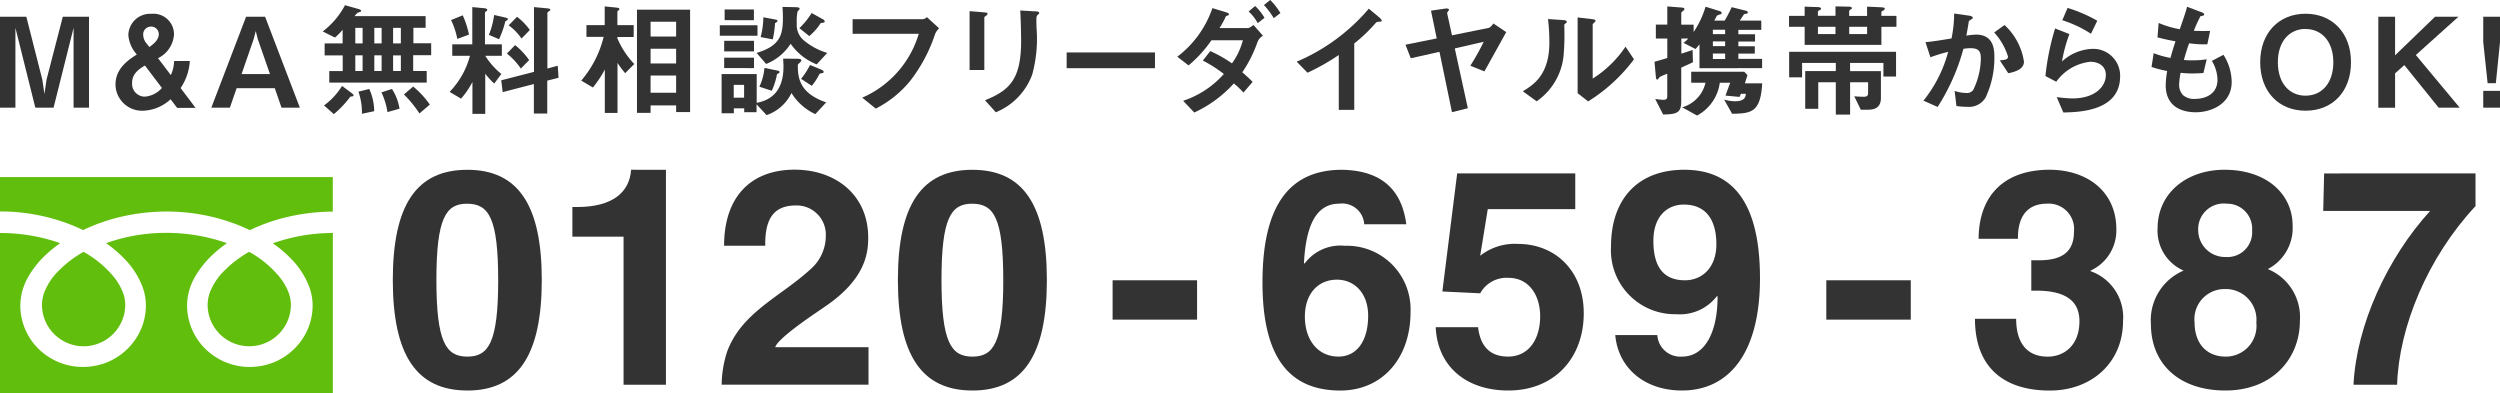
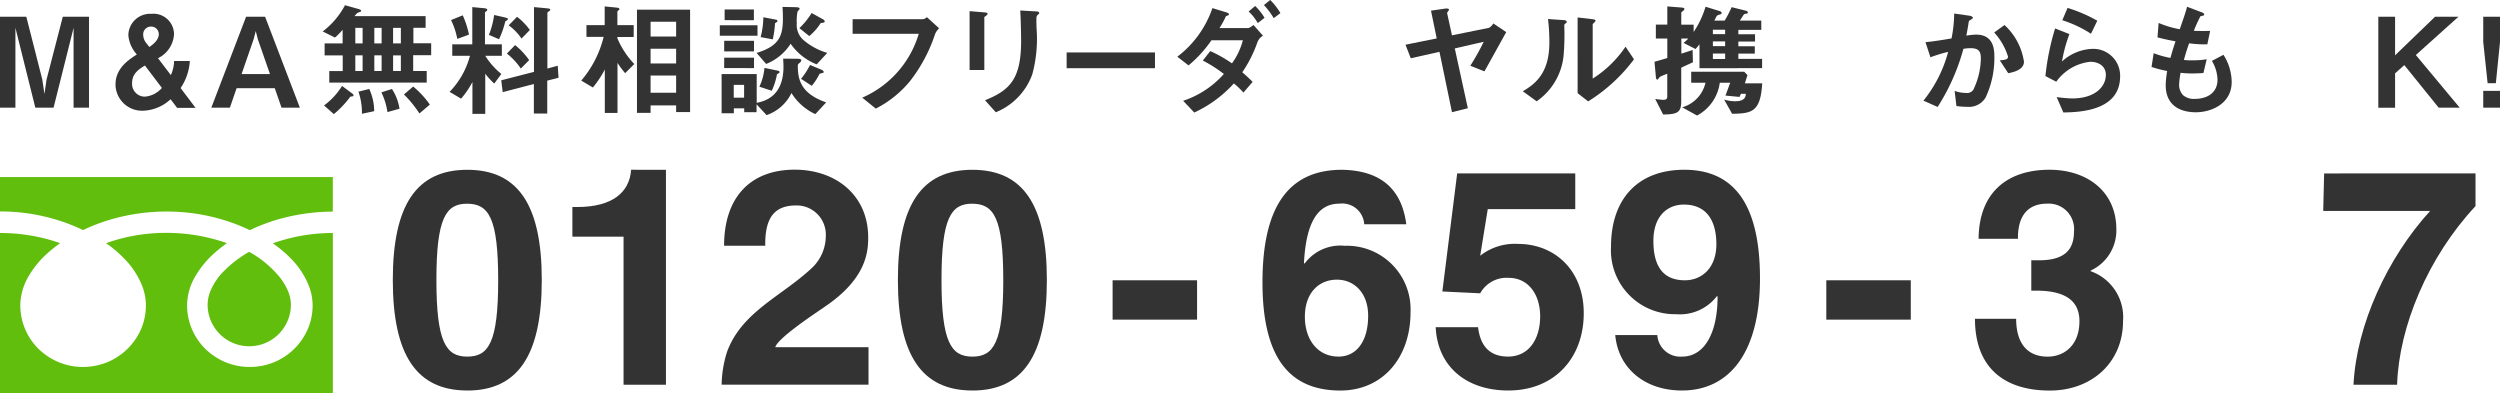
<svg xmlns="http://www.w3.org/2000/svg" id="グループ_7264" data-name="グループ 7264" width="239.999" height="37.727" viewBox="0 0 239.999 37.727">
  <defs>
    <clipPath id="clip-path">
      <rect id="長方形_4345" data-name="長方形 4345" width="239.999" height="37.727" transform="translate(0 0)" fill="none" />
    </clipPath>
  </defs>
  <g id="グループ_7263" data-name="グループ 7263" clip-path="url(#clip-path)">
    <path id="パス_17362" data-name="パス 17362" d="M0,17v3.3a18.508,18.508,0,0,1,6.87,1.3c.376.151.741.313,1.106.486a18.068,18.068,0,0,1,2.6-1,19.2,19.2,0,0,1,5.4-.778,18.663,18.663,0,0,1,6.9,1.3c.376.151.741.313,1.106.486a18.068,18.068,0,0,1,2.6-1,19.346,19.346,0,0,1,5.367-.778V17Z" fill="#61be0d" />
    <path id="パス_17363" data-name="パス 17363" d="M19.932,29.242a3.96,3.96,0,0,0,.681,2.236,4,4,0,0,0,7-.681,3.921,3.921,0,0,0,.313-1.555,3.391,3.391,0,0,0-.259-1.253,5.66,5.66,0,0,0-.8-1.361,10.07,10.07,0,0,0-2.949-2.452,10.961,10.961,0,0,0-2.42,1.847,5.908,5.908,0,0,0-1.372,2.106,3.514,3.514,0,0,0-.193,1.113" fill="#61be0d" />
    <path id="パス_17364" data-name="パス 17364" d="M27.865,24.761a7.789,7.789,0,0,1,1.825,2.783,5.21,5.21,0,0,1,.322,1.76,5.774,5.774,0,0,1-1.03,3.31,6.047,6.047,0,0,1-2.651,2.15,6.178,6.178,0,0,1-2.351.464,6.031,6.031,0,0,1-3.37-1.012A5.875,5.875,0,0,1,17.959,29.3a5.615,5.615,0,0,1,.687-2.593A9.131,9.131,0,0,1,20.471,24.4a13.131,13.131,0,0,1,1.31-1.054c-.311-.116-.644-.221-.977-.316a17.455,17.455,0,0,0-4.819-.675,17.007,17.007,0,0,0-5.8.991,11.53,11.53,0,0,1,1.674,1.413,7.789,7.789,0,0,1,1.825,2.783,5.21,5.21,0,0,1,.322,1.76,5.774,5.774,0,0,1-1.03,3.31,6.047,6.047,0,0,1-2.651,2.15,6.178,6.178,0,0,1-2.351.464A6.034,6.034,0,0,1,4.6,34.218a5.875,5.875,0,0,1-2.651-4.912,5.615,5.615,0,0,1,.687-2.593A9.131,9.131,0,0,1,4.461,24.4a13.131,13.131,0,0,1,1.31-1.054c-.311-.116-.644-.221-.977-.316A17.387,17.387,0,0,0,0,22.369V37.727H31.955V22.369a17.075,17.075,0,0,0-5.764.991,11.5,11.5,0,0,1,1.674,1.4" fill="#61be0d" />
-     <path id="パス_17365" data-name="パス 17365" d="M4.029,29.242a3.96,3.96,0,0,0,.681,2.236,4,4,0,0,0,7-.68,3.921,3.921,0,0,0,.313-1.555,3.391,3.391,0,0,0-.259-1.253,5.66,5.66,0,0,0-.8-1.361,10.065,10.065,0,0,0-2.947-2.453A10.962,10.962,0,0,0,5.6,26.023a5.908,5.908,0,0,0-1.372,2.106,3.492,3.492,0,0,0-.2,1.113" fill="#61be0d" />
    <path id="パス_17366" data-name="パス 17366" d="M7.064,10.339V2.67L5.142,10.339H3.392L1.48,2.67v7.669H0V1.609H2.528L4.062,7.642l.205,1.386.2-1.386L6.028,1.609H8.545v8.73H7.064Z" fill="#333" />
    <path id="パス_17367" data-name="パス 17367" d="M16.992,10.339l-.616-.812a4.068,4.068,0,0,1-2.6,1.1A2.552,2.552,0,0,1,11.09,8.215c0-.041,0-.081,0-.122,0-1.57,1.329-2.4,2.042-2.859l-.119-.152a3.076,3.076,0,0,1-.691-1.711,2.089,2.089,0,0,1,2.13-2.047c.038,0,.075,0,.113,0a1.971,1.971,0,0,1,2.132,1.8,1.844,1.844,0,0,1,.007.2,2.738,2.738,0,0,1-1.534,2.263L16.4,7.209a3.442,3.442,0,0,0,.313-1.354h1.512a5.242,5.242,0,0,1-.886,2.6l1.437,1.9H16.992Zm-3.079-4.05c-.583.357-1.231.78-1.231,1.668a1.227,1.227,0,0,0,1.129,1.318c.041,0,.081,0,.122,0a2.411,2.411,0,0,0,1.609-.834Zm.6-3.736a.741.741,0,0,0-.767.712v.046a1.335,1.335,0,0,0,.3.834l.292.368c.335-.238.907-.65.907-1.245a.725.725,0,0,0-.727-.715Z" fill="#333" />
    <path id="パス_17368" data-name="パス 17368" d="M27.026,10.339l-.648-1.874H22.716l-.648,1.874H20.286l3.338-8.73H25.45l3.338,8.73Zm-2.279-6.59-.194-.769-.2.769L23.192,7.111h2.724Z" fill="#333" />
    <path id="パス_17369" data-name="パス 17369" d="M39.665,5.315v1.5h1.3V7.93H31.61V6.82H32.9V5.32H31.164V4.167h1.728V2.857a6.032,6.032,0,0,1-.735.747L30.98,3.02A7.65,7.65,0,0,0,33.119.5l1.35.379c.022.011.2.065.2.162,0,.065,0,.065-.27.162-.086.032-.151.076-.367.346h6.827V2.667H39.686V4.156h1.707V5.3H39.665ZM33.821,9.256c-.162.011-.184.011-.227.076a9.5,9.5,0,0,1-1.545,1.624l-.94-.834a6.668,6.668,0,0,0,1.728-1.873l.972.725c.108.087.13.13.13.184s-.086.087-.118.1Zm.989-6.583h-.7V4.167h.7Zm0,2.642h-.7v1.5h.7Zm-.065,5.608A6.1,6.1,0,0,0,34.41,8.8l1.037-.26a5.152,5.152,0,0,1,.475,2.133Zm1.89-8.25h-.7V4.167h.7Zm0,2.642h-.7v1.5h.7Zm.562,5.446a6.665,6.665,0,0,0-.583-1.895l1.015-.325a4.832,4.832,0,0,1,.724,1.895Zm1.285-8.087h-.745V4.167h.745Zm0,2.642h-.745v1.5h.745Zm1.782,5.576a10.842,10.842,0,0,0-1.485-1.825l.886-.758a8.6,8.6,0,0,1,1.6,1.732Z" fill="#333" />
    <path id="パス_17370" data-name="パス 17370" d="M46.584,5.358A7.138,7.138,0,0,0,48.129,7.1l-.681.92a7.073,7.073,0,0,1-.864-.942v3.854H45.353V7.87a7.964,7.964,0,0,1-1.091,1.6l-1.1-.65a7.88,7.88,0,0,0,1.955-3.465h-1.7v-1.1H45.34V.681l1.069.1c.324.022.367.1.367.162a.165.165,0,0,1-.1.141c-.1.076-.119.087-.119.141V4.254h1.62v1.1ZM43.9,3.734a7.077,7.077,0,0,0-.6-1.808l1.123-.455a8.8,8.8,0,0,1,.6,1.851Zm4.742-1.765c-.119.065-.13.076-.14.108a8.936,8.936,0,0,1-.594,1.689l-.972-.422a7.948,7.948,0,0,0,.5-1.906l1,.227c.248.065.324.1.324.162s-.1.132-.118.142M52.536,7.74V10.9H51.251V8.065l-2.992.78-.14-1.137L51.262,6.9V.681L52.537.8c.238.022.292.076.292.141,0,.043-.032.076-.086.108-.119.087-.194.13-.194.184V6.581l.994-.271.076,1.158ZM50,6.581a6.5,6.5,0,0,0-1.339-1.44l.789-.812a7.15,7.15,0,0,1,1.35,1.44Zm.065-2.88a5.093,5.093,0,0,0-1.231-1.267l.8-.823a5.745,5.745,0,0,1,1.23,1.27Z" fill="#333" />
    <path id="パス_17371" data-name="パス 17371" d="M60.015,7.025a9.4,9.4,0,0,1-.735-.985v4.8H58.062V6.676A10.155,10.155,0,0,1,56.917,8.4L55.8,7.737a10.177,10.177,0,0,0,2.15-4.2H56.3V2.413h1.75V.616L59.14.724c.076.011.324.022.324.152,0,.022-.011.065-.076.108s-.119.1-.119.13v1.3h1.566V3.55H59.269v.126a8.2,8.2,0,0,0,1.62,2.469Zm4.893,3.735v-.639H62.456v.715H61.149V.93h5.1v9.831Zm0-8.672H62.456V3.507h2.452Zm0,2.588H62.456V6.094h2.452Zm0,2.577H62.456V8.9h2.452Z" fill="#333" />
    <path id="パス_17372" data-name="パス 17372" d="M69.1,2.424h3.619V3.431H69.1Zm9.171,8.531a5.3,5.3,0,0,1-2.29-2.025,4.154,4.154,0,0,1-2.391,2.122l-.961-1.039v.758H71.444V10.4H70.45v.476H69.273V7.112h3.37V9.873c.745-.152,2.571-.6,2.571-3.464,0-.3-.022-.585-.032-.78l1.275.011c.367,0,.464.043.464.152s-.065.152-.2.281a.276.276,0,0,0-.13.292c0,1.31.335,2.642,2.722,3.464Zm-8.75-6.019V3.918h2.863V4.935Zm0,1.6v-1h2.863V6.538Zm.043-4.6V.908h2.809V1.937ZM71.433,8.15h-.994V9.379h.994ZM78.4,6.179A5.52,5.52,0,0,1,75.9,4.2a4.944,4.944,0,0,1-2.35,1.939l-.918-1.058c2.225-.671,2.528-1.689,2.528-3.356,0-.411-.022-.779-.043-1.061l1.188.022c.324.011.454.032.454.141a.156.156,0,0,1-.065.13,1.448,1.448,0,0,1-.13.141A4.8,4.8,0,0,0,76.49,2.25a1.922,1.922,0,0,0,.648,1.6,6.23,6.23,0,0,0,2.278,1.229Zm-3.81.943a6.428,6.428,0,0,1-.5,1.591L72.9,8.323a5.286,5.286,0,0,0,.488-1.807l1.188.249c.184.032.259.076.259.141.01.1-.152.173-.247.216m-.184-4.9a10.214,10.214,0,0,1-.216,1.557l-1.167-.217a7.759,7.759,0,0,0,.259-1.905l1.1.206c.162.032.259.065.259.13,0,.1-.14.186-.237.225Zm4.6-.032c-.184.011-.2.011-.259.087A5.218,5.218,0,0,1,77.69,3.463L76.739,2.7a7.027,7.027,0,0,0,1.177-1.451l1.113.617c.043.022.14.1.14.184.009.109-.11.124-.164.131ZM78.89,7.025a1.015,1.015,0,0,0-.216.065,5.634,5.634,0,0,1-.745,1.148L76.9,7.567a6.97,6.97,0,0,0,.864-1.332L78.88,6.7c.065.022.194.119.194.206S79,7,78.89,7.025" fill="#333" />
    <path id="パス_17373" data-name="パス 17373" d="M89.747,3.332a14.945,14.945,0,0,1-2.4,4.473,10.3,10.3,0,0,1-3.273,2.621l-1.3-1.051A9.676,9.676,0,0,0,88.2,3.245h-6.35v-1.4h6.74a.666.666,0,0,0,.389-.2l1.177,1.072a1.593,1.593,0,0,0-.41.61" fill="#333" />
    <path id="パス_17374" data-name="パス 17374" d="M94.689,1.492c-.184.13-.194.141-.194.184V6.722H93.08V1.07l1.415.119c.1.011.313.022.313.13,0,.065-.065.119-.119.173M99.648,1.4c-.151.152-.151.2-.151.531-.011.108.011.65.011.769a13.005,13.005,0,0,1-.41,4.439,6.2,6.2,0,0,1-3.5,3.638L94.56,9.624c2.441-.975,3.467-2.1,3.467-5.717,0-.292-.022-1.949-.086-2.9l1.523.087c.065,0,.3.011.3.152.013.019,0,.059-.116.159" fill="#333" />
    <rect id="長方形_4342" data-name="長方形 4342" width="8.48" height="1.512" transform="translate(102.397 5.035)" fill="#333" />
    <path id="パス_17375" data-name="パス 17375" d="M120.707,4.07a12.249,12.249,0,0,1-1.447,2.869c.248.217.5.433.994.92l-.886,1.028a7.533,7.533,0,0,0-.918-.877,11.8,11.8,0,0,1-3.8,2.793l-1.069-1.126a9,9,0,0,0,3.91-2.576,13.114,13.114,0,0,0-2.02-1.288l.713-.909a12.559,12.559,0,0,1,2.085,1.18,6.725,6.725,0,0,0,1.048-2.219H116.3a11.9,11.9,0,0,1-2.2,2.414l-1.08-.834a9.828,9.828,0,0,0,3.37-4.666l1.35.411c.086.022.238.087.238.184,0,.065-.043.087-.238.162-.065.022-.065.043-.14.217a9.66,9.66,0,0,1-.529.942H119.8c.151,0,.4-.195.54-.292l.907,1.028a1.143,1.143,0,0,0-.536.639m.032-1.851a4.382,4.382,0,0,0-.875-1.115l.627-.53a5.349,5.349,0,0,1,.9,1.137Zm1.534-.476a7.106,7.106,0,0,0-.94-1.256l.6-.487a6.16,6.16,0,0,1,.983,1.256Z" fill="#333" />
-     <path id="パス_17376" data-name="パス 17376" d="M132.342,2.092c-.184.011-.205.032-.367.217a15.25,15.25,0,0,1-1.966,1.862v6.378h-1.487V5.282a21.309,21.309,0,0,1-3,1.7l-1.04-1.061A18.584,18.584,0,0,0,131.406.832l1.037.866c.043.032.205.2.205.292-.021.076-.065.087-.306.1" fill="#333" />
    <path id="パス_17377" data-name="パス 17377" d="M142.716,6.473l-.216.379-1.35-.541a23.1,23.1,0,0,0,1.285-2.3l-2.776.639,1.253,5.741-1.523.379-1.2-5.793-2.755.617-.508-1.3,3-.606-.551-2.664,1.372-.2c.281-.032.356.043.356.108,0,.032-.011.043-.119.206-.043.043-.076.108-.054.152l.459,2.1,3.543-.715c.043-.011.216-.1.432-.422l1.234.83Z" fill="#333" />
    <path id="パス_17378" data-name="パス 17378" d="M150.255,2.281c-.086.076-.086.1-.086.152A22.826,22.826,0,0,1,150.1,5.38a6.06,6.06,0,0,1-2.582,4.344l-1.329-.964c1.145-.672,2.549-1.69,2.549-4.669a18.612,18.612,0,0,0-.13-2.264l1.447.1c.216.011.346.043.346.184.022.029,0,.051-.15.17m2.214,7.453-1.015-.791V1.674l1.383.163c.108.011.335.033.335.152,0,.043-.022.087-.13.184,0,.011-.14.13-.14.141V7.547a10.718,10.718,0,0,0,3.154-3.066l.81,1.213a16.117,16.117,0,0,1-4.4,4.04" fill="#333" />
    <path id="パス_17379" data-name="パス 17379" d="M163.149,6.549v-2.3a4.982,4.982,0,0,1-.378.455l-1.156-.585a4.216,4.216,0,0,0,.464-.422h-.67V5.152c.356-.119.853-.271,1.08-.357l.032,1.18c-.216.108-.356.162-1.123.52V9.667c0,1.05-.248,1.321-1.739,1.321L158.9,9.505c.421.043.573.076.789.076.27,0,.367-.087.367-.336V7.076c-.637.249-.7.292-.756.357-.108.141-.14.206-.2.206-.119,0-.14-.206-.14-.292l-.13-1.418c.529-.141.7-.206,1.231-.357V3.7h-1.1V2.359h1.1V.616l1.372.108c.194.011.27.065.27.141s-.086.141-.14.195c-.13.087-.162.13-.162.2V2.37h1.188v.7A8.908,8.908,0,0,0,163.732.645l1.329.411c.054.011.216.076.216.184s-.086.119-.13.141a.9.9,0,0,0-.335.141c-.011.011-.194.379-.238.455h.994a12,12,0,0,0,.67-1.288l1.361.336c.076.022.194.076.194.152,0,.119-.086.141-.184.141-.054.011-.162.022-.2.076-.1.141-.238.368-.389.585h2.063v.888h-2.2v.422h1.6v.7h-1.6v.455h1.577v.7h-1.577v.509h2.279v.888Zm3.133,4.374-.767-1.364a3.726,3.726,0,0,0,1.048.162c.983,0,1.015-.466,1.037-.715h-.475l-.13.3-1.35-.13.454-1.234h-1a4.2,4.2,0,0,1-2.182,3.15l-1.426-.79a3.192,3.192,0,0,0,2.236-2.36h-1.372V6.884h5.088l.313.325-.248.79h1.663c-.157,2.794-1.042,2.891-2.89,2.924Zm-.67-8.066h-1.177v.419h1.177Zm0,1.115h-1.177v.455h1.177Zm0,1.169h-1.177v.52h1.177Z" fill="#333" />
-     <path id="パス_17380" data-name="パス 17380" d="M180.613,2.576V4.308h-7.367V2.576h-1.5V1.525h1.5V.638l1.264.043c.238.011.313.076.313.141s-.032.1-.1.13c-.184.1-.205.108-.205.195v.368h1.687v-.9l1.275.022c.032,0,.3.011.3.13,0,.076-.043.108-.119.141a.209.209,0,0,0-.14.2v.422h1.717V.638L180.6.7c.1,0,.335.022.335.13s-.086.141-.151.184c-.119.065-.173.1-.173.162v.346h1.447V2.576Zm.194,4.774V6.04h-3.2v.79h2.96V9.407c0,.812-.464,1.126-1.231,1.126h-.7l-.627-1.288c.529.043.81.043.918.043.151,0,.41-.011.41-.336V7.9h-1.728V11h-1.372V7.9h-1.685v2.544H173.3V6.82h2.938V6.04h-3.238V7.426h-1.242V4.976h10.262V7.35Zm-4.6-4.774H174.52v.693h1.685Zm3.035,0h-1.718v.693h1.718Z" fill="#333" />
    <path id="パス_17381" data-name="パス 17381" d="M190.635,9.332a1.851,1.851,0,0,1-1.793.921,6.657,6.657,0,0,1-1.026-.076l-.173-1.451a3.232,3.232,0,0,0,1.08.195.73.73,0,0,0,.713-.3,7.141,7.141,0,0,0,.724-2.978c0-.639-.13-1.018-.994-1.018a3.705,3.705,0,0,0-.681.065,20.048,20.048,0,0,1-2.474,5.578l-1.361-.606a12.588,12.588,0,0,0,2.371-4.684,14.877,14.877,0,0,0-1.7.52l-.475-1.451c.875-.076,1.966-.271,2.5-.357A12.581,12.581,0,0,0,187.6,1.3l1.458.206c.1.011.335.087.335.195,0,.043-.022.087-.151.162-.216.13-.238.141-.248.26-.065.433-.14.845-.227,1.3a5.937,5.937,0,0,1,.94-.1c1.62,0,1.75,1.332,1.75,2.058a8.9,8.9,0,0,1-.827,3.954m2.16-2.307-.81-1.235c.508-.043.789-.076.789-.357a6.057,6.057,0,0,0-1.329-2.318l.994-.715A5.98,5.98,0,0,1,194.3,5.92c0,.672-.734.964-1.5,1.106Z" fill="#333" />
    <path id="パス_17382" data-name="パス 17382" d="M198.077,10.793,197.44,9.32a12.837,12.837,0,0,0,1.491.13c2.225,0,3.23-1.159,3.23-2.263,0-.769-.6-1.256-1.5-1.256A4.617,4.617,0,0,0,197.4,7.847L196.36,7.3a23.879,23.879,0,0,1,.929-4.569l1.372.541a14.619,14.619,0,0,0-.713,2.631,4.553,4.553,0,0,1,2.938-1.213A2.577,2.577,0,0,1,203.531,7.2c0,.037,0,.074,0,.111.011,3.38-3.975,3.454-5.455,3.487m2.657-7.557a11.387,11.387,0,0,0-2.755-1.3l.508-1.18a13.911,13.911,0,0,1,2.853,1.23Z" fill="#333" />
    <path id="パス_17383" data-name="パス 17383" d="M210.791,10.778c-1.156,0-2.884-.411-2.884-2.609a8.907,8.907,0,0,1,.14-1.353,10.629,10.629,0,0,1-1.5-.39l.205-1.321a8.708,8.708,0,0,0,1.609.455c.119-.422.227-.812.486-1.592-.745-.141-1.048-.206-1.728-.379l.108-1.386a9.048,9.048,0,0,0,2.031.6c.356-1.039.54-1.537.7-2.155l1.372.52c.1.032.27.1.27.227s-.173.108-.356.162a13.78,13.78,0,0,0-.637,1.4c.594.022.875.022,1.566.011l-.27,1.288a11.014,11.014,0,0,1-1.75-.1c-.14.411-.292.834-.5,1.6a5.076,5.076,0,0,0,.789.032,7.372,7.372,0,0,0,1.4-.1l-.313,1.321c-.184.011-.551.043-1.134.043a9.136,9.136,0,0,1-1.059-.065,7.973,7.973,0,0,0-.14,1.1,1.44,1.44,0,0,0,.378,1.05,1.594,1.594,0,0,0,1.123.357c.983,0,2.182-.422,2.182-1.862a3.646,3.646,0,0,0-.54-1.786l1.113-.585a4.942,4.942,0,0,1,.789,2.6c0,2.1-1.948,2.917-3.45,2.917" fill="#333" />
-     <path id="パス_17384" data-name="パス 17384" d="M221.331,10.628c-2.582,0-4.353-1.841-4.353-4.657s1.8-4.653,4.353-4.653,4.364,1.83,4.364,4.657-1.779,4.653-4.364,4.653m0-7.851c-1.491,0-2.657,1.126-2.657,3.2s1.157,3.208,2.657,3.208c1.577,0,2.668-1.224,2.668-3.205s-1.1-3.195-2.668-3.195Z" fill="#333" />
    <path id="パス_17385" data-name="パス 17385" d="M234.113,10.339l-3.3-4.09-.886.791v3.3h-1.61V1.609h1.61v3.7l3.835-3.7h2.247L231.92,5.281l4.213,5.058Z" fill="#333" />
    <path id="パス_17386" data-name="パス 17386" d="M239.6,7.988h-.789l-.421-3.953V1.609H240V4.035Zm-1.21,2.35V8.725H240v1.614Z" fill="#333" />
    <path id="パス_17387" data-name="パス 17387" d="M44.86,37.488c-4.854,0-7.151-3.372-7.151-10.61S40.006,16.3,44.86,16.3s7.151,3.342,7.151,10.581-2.3,10.61-7.151,10.61m2.965-10.581c0-5.988-.9-7.354-2.994-7.354-2.035,0-2.936,1.4-2.936,7.325s.9,7.354,2.965,7.354c2.034,0,2.965-1.337,2.965-7.325" fill="#333" />
    <path id="パス_17388" data-name="パス 17388" d="M63.93,16.3V36.936H59.861V22.722H54.948V19.873h.464c3.4,0,5.03-1.425,5.174-3.576Z" fill="#333" />
    <path id="パス_17389" data-name="パス 17389" d="M79.075,29.523c-1.425.959-4.418,2.994-4.651,3.808h8.953v3.6h-14.1a10.822,10.822,0,0,1,.524-3.168c1.394-3.779,5.144-5.291,7.963-7.878a4.245,4.245,0,0,0,1.512-3.226,2.8,2.8,0,0,0-2.849-2.936c-2.063,0-2.964,1.162-2.964,3.692v.174H69.512c0-4.68,2.557-7.3,6.772-7.3,3.982,0,7.063,2.471,7.063,6.512,0,1.424-.2,4.012-4.272,6.715" fill="#333" />
    <path id="パス_17390" data-name="パス 17390" d="M93.348,37.488c-4.854,0-7.151-3.372-7.151-10.61S88.494,16.3,93.348,16.3s7.151,3.342,7.151,10.581-2.3,10.61-7.151,10.61m2.965-10.581c0-5.988-.9-7.354-2.994-7.354-2.035,0-2.936,1.4-2.936,7.325s.9,7.354,2.965,7.354c2.034,0,2.965-1.337,2.965-7.325" fill="#333" />
    <rect id="長方形_4343" data-name="長方形 4343" width="8.109" height="3.778" transform="translate(106.809 26.907)" fill="#333" />
    <path id="パス_17391" data-name="パス 17391" d="M130.964,21.529a2.116,2.116,0,0,0-2.384-1.977c-2.092,0-3.2,1.831-3.4,5.7l.058.059a4.261,4.261,0,0,1,3.866-1.715,6.106,6.106,0,0,1,6.307,6.365c0,4.419-2.7,7.53-6.743,7.53-4.913,0-7.471-3.2-7.471-10.378,0-7.442,2.617-10.814,7.645-10.814,2.994.059,5.64,1.222,6.162,5.233Zm.378,8.778c0-2.18-1.337-3.459-2.994-3.459-1.774,0-3.081,1.309-3.081,3.547s1.25,3.837,3.226,3.837c1.745,0,2.849-1.483,2.849-3.925" fill="#333" />
    <path id="パス_17392" data-name="パス 17392" d="M151.225,16.646v3.43h-8.4l-.727,4.476a5.356,5.356,0,0,1,3.663-1.134c3.4,0,6.278,2.442,6.278,6.657,0,4.273-2.79,7.413-7.238,7.413-4.069,0-6.8-2.326-6.975-6.075h4.069c.2,1.714,1.046,2.819,2.878,2.819,1.976,0,3.081-1.657,3.081-3.866,0-2.093-1.134-3.692-3.024-3.692a2.888,2.888,0,0,0-2.732,1.483l-3.633-.175,1.424-11.336Z" fill="#333" />
    <path id="パス_17393" data-name="パス 17393" d="M161.458,37.488c-3.518,0-6.1-2.094-6.395-5.32h4.04a2.209,2.209,0,0,0,2.384,2.064c2.122,0,3.4-2.238,3.4-5.756l-.057-.057a4.476,4.476,0,0,1-3.924,1.744,6.14,6.14,0,0,1-6.25-6.483c0-4.622,2.616-7.383,7.034-7.383,4.477,0,7.268,2.907,7.268,10.435,0,7.122-2.937,10.756-7.5,10.756m3.313-14.04c0-2.354-1.017-3.809-3.11-3.809-1.627,0-2.936,1.134-2.936,3.489,0,2.47.959,3.779,3.024,3.779,1.656,0,3.022-1.221,3.022-3.459" fill="#333" />
    <rect id="長方形_4344" data-name="長方形 4344" width="8.109" height="3.778" transform="translate(175.325 26.907)" fill="#333" />
    <path id="パス_17394" data-name="パス 17394" d="M200.7,25.976v.059a4.679,4.679,0,0,1,3.11,4.8c0,3.9-2.935,6.658-7.034,6.658-4.36,0-7.18-2.181-7.18-6.89h3.954c0,2.355,1.075,3.634,3.022,3.634,1.6,0,3.053-1.1,3.053-3.4,0-2-1.4-2.935-4.157-2.935h-.465V24.988h.726c2.384,0,3.372-.93,3.372-2.761a2.435,2.435,0,0,0-2.587-2.675c-1.831,0-2.791,1.163-2.791,3.256v.116h-3.778c.029-4.389,2.7-6.628,6.8-6.628,3.6,0,6.424,2.065,6.424,5.727a4.241,4.241,0,0,1-2.471,3.953" fill="#333" />
-     <path id="パス_17395" data-name="パス 17395" d="M217.708,25.832a4.976,4.976,0,0,1,3.081,4.969c0,3.577-2.587,6.687-7.151,6.687-4.505,0-7.15-2.616-7.15-6.366a5.169,5.169,0,0,1,3.139-5.146,4.168,4.168,0,0,1-2.5-4.04c0-3.429,2.82-5.639,6.424-5.639,4.041,0,6.541,2.326,6.541,5.377a4.443,4.443,0,0,1-2.384,4.158m-1.1,5.144a2.946,2.946,0,0,0-3.052-3.226,2.887,2.887,0,0,0-2.877,3.2c0,2.006,1.133,3.285,2.994,3.285a2.945,2.945,0,0,0,2.935-3.256m-.407-8.865a2.392,2.392,0,0,0-2.412-2.559,2.457,2.457,0,0,0-2.762,2.559,2.581,2.581,0,0,0,2.646,2.558,2.373,2.373,0,0,0,2.528-2.558" fill="#333" />
    <path id="パス_17396" data-name="パス 17396" d="M237.649,16.646v3.139c-4.563,4.883-7.354,11.569-7.528,17.15h-4.186c.29-5.756,3.255-12.18,7.354-16.685H223.028l.087-3.6Z" fill="#333" />
  </g>
</svg>